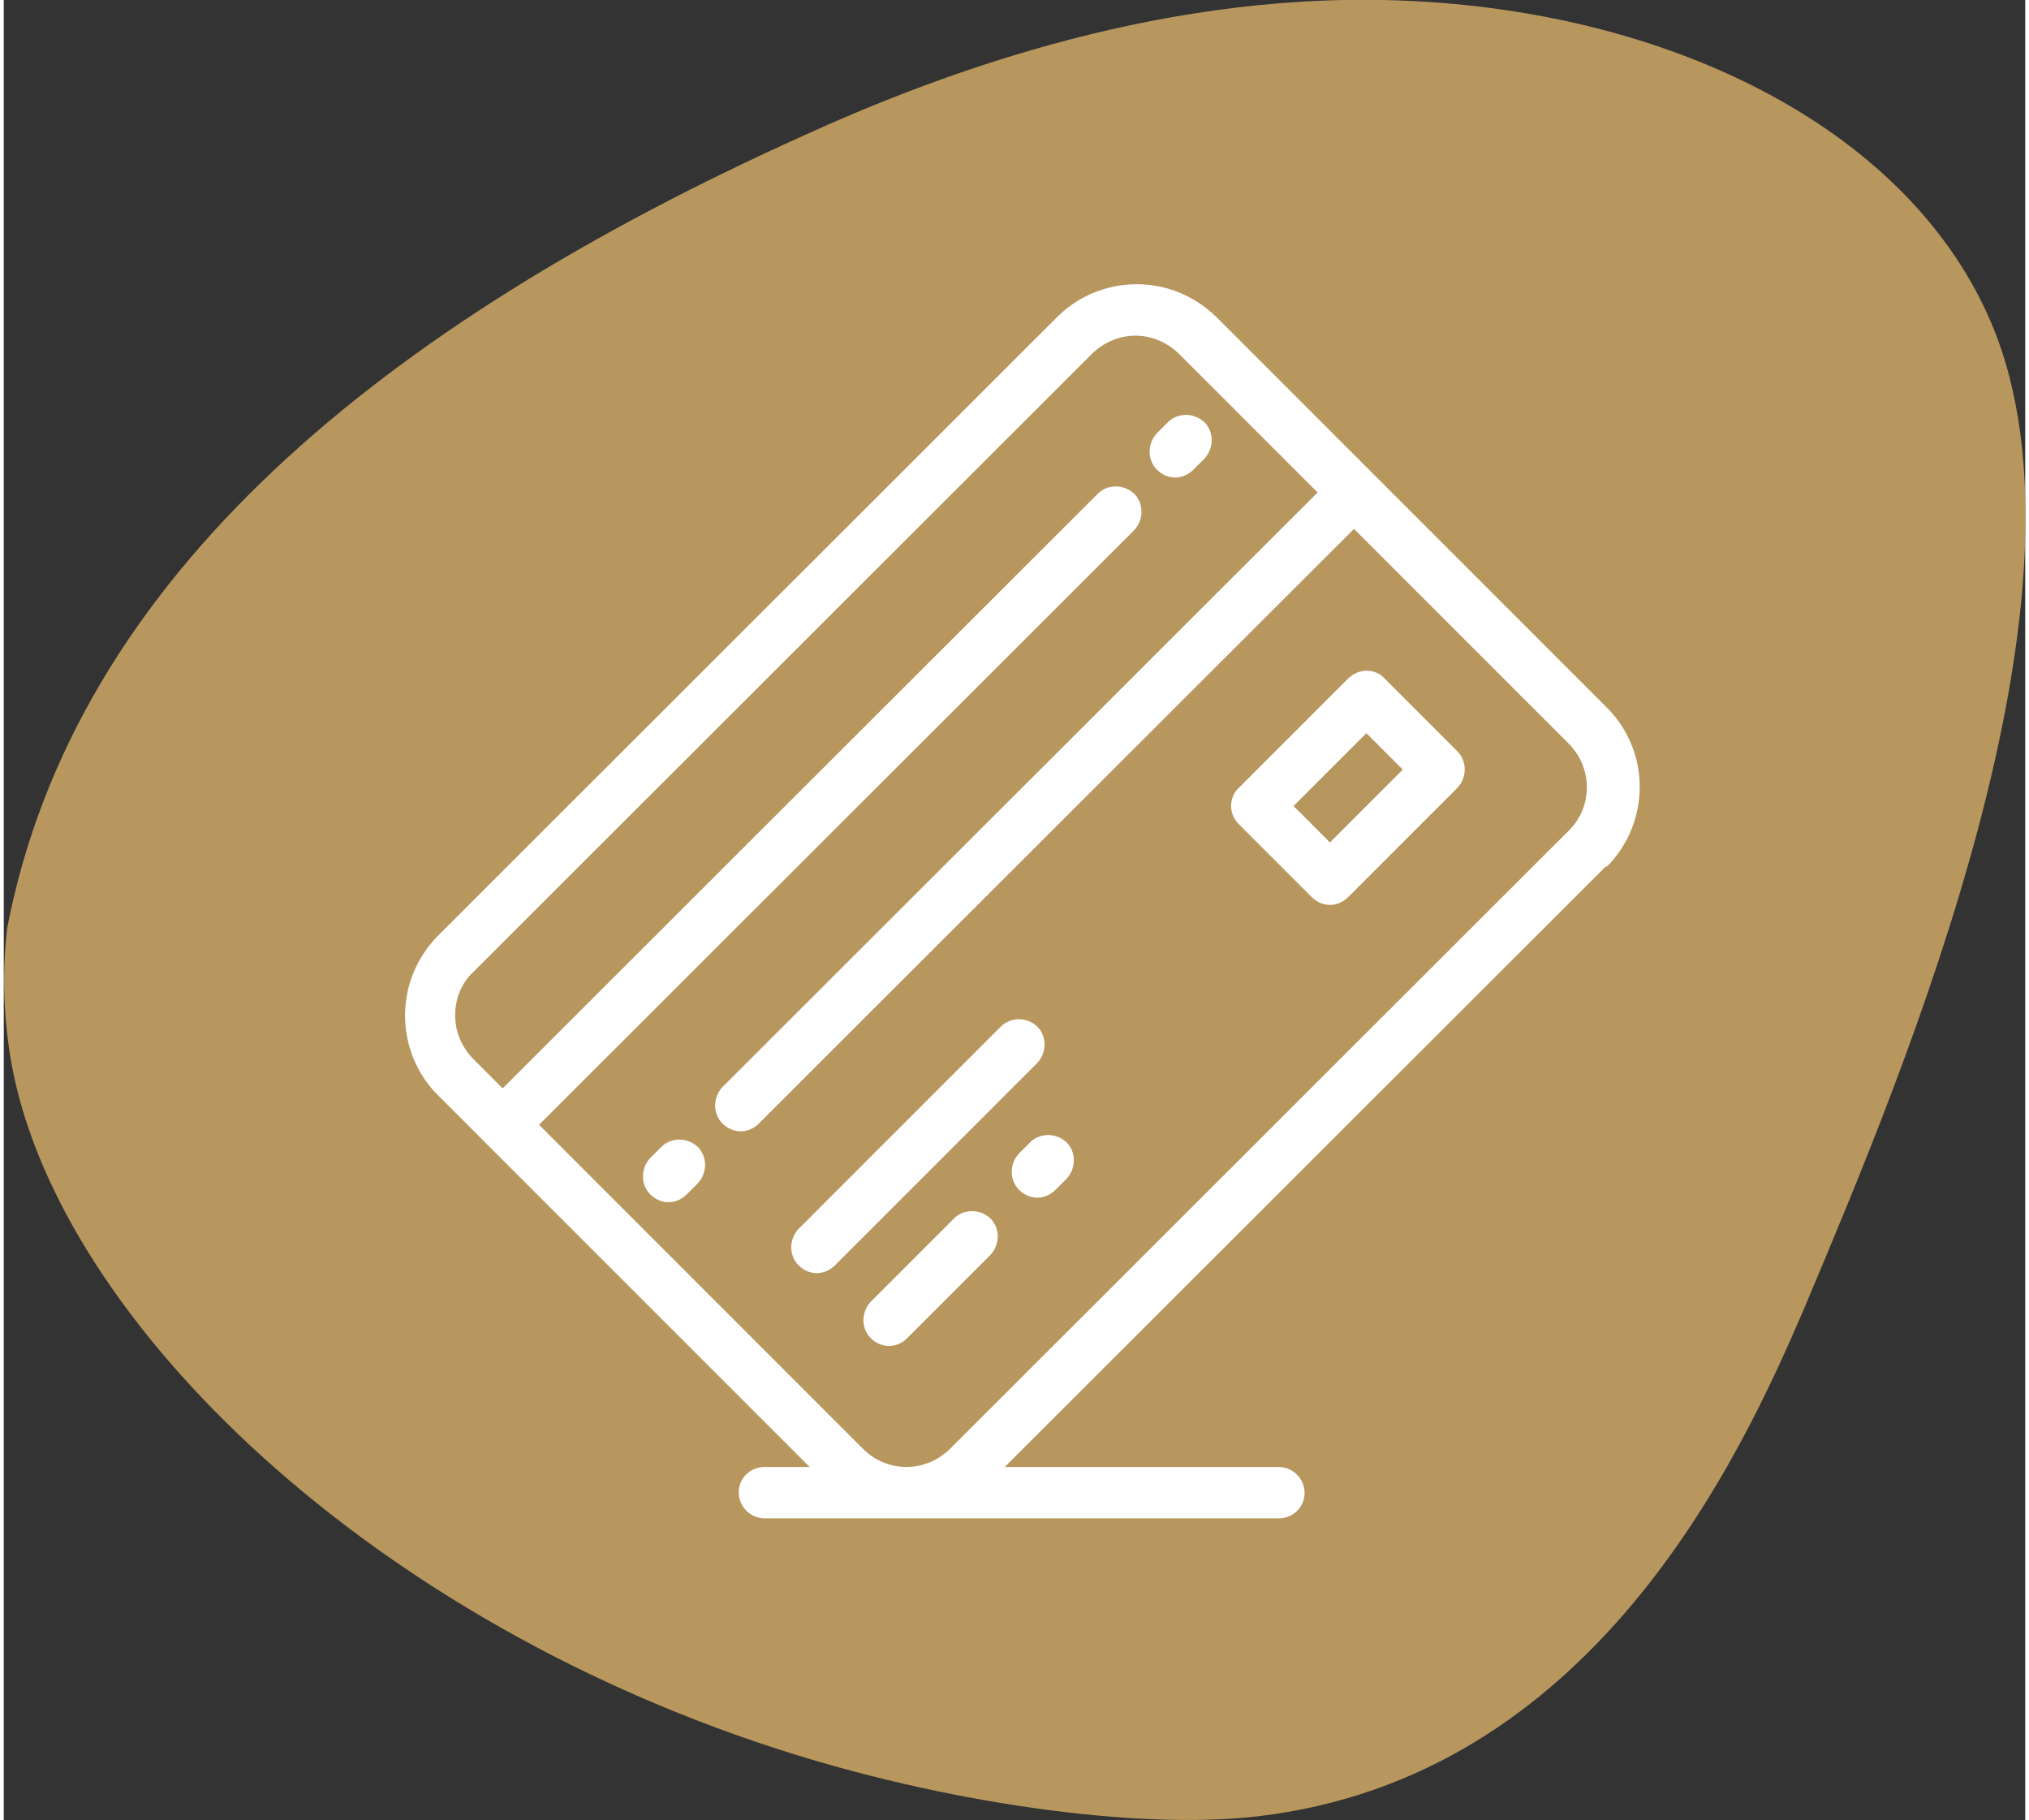
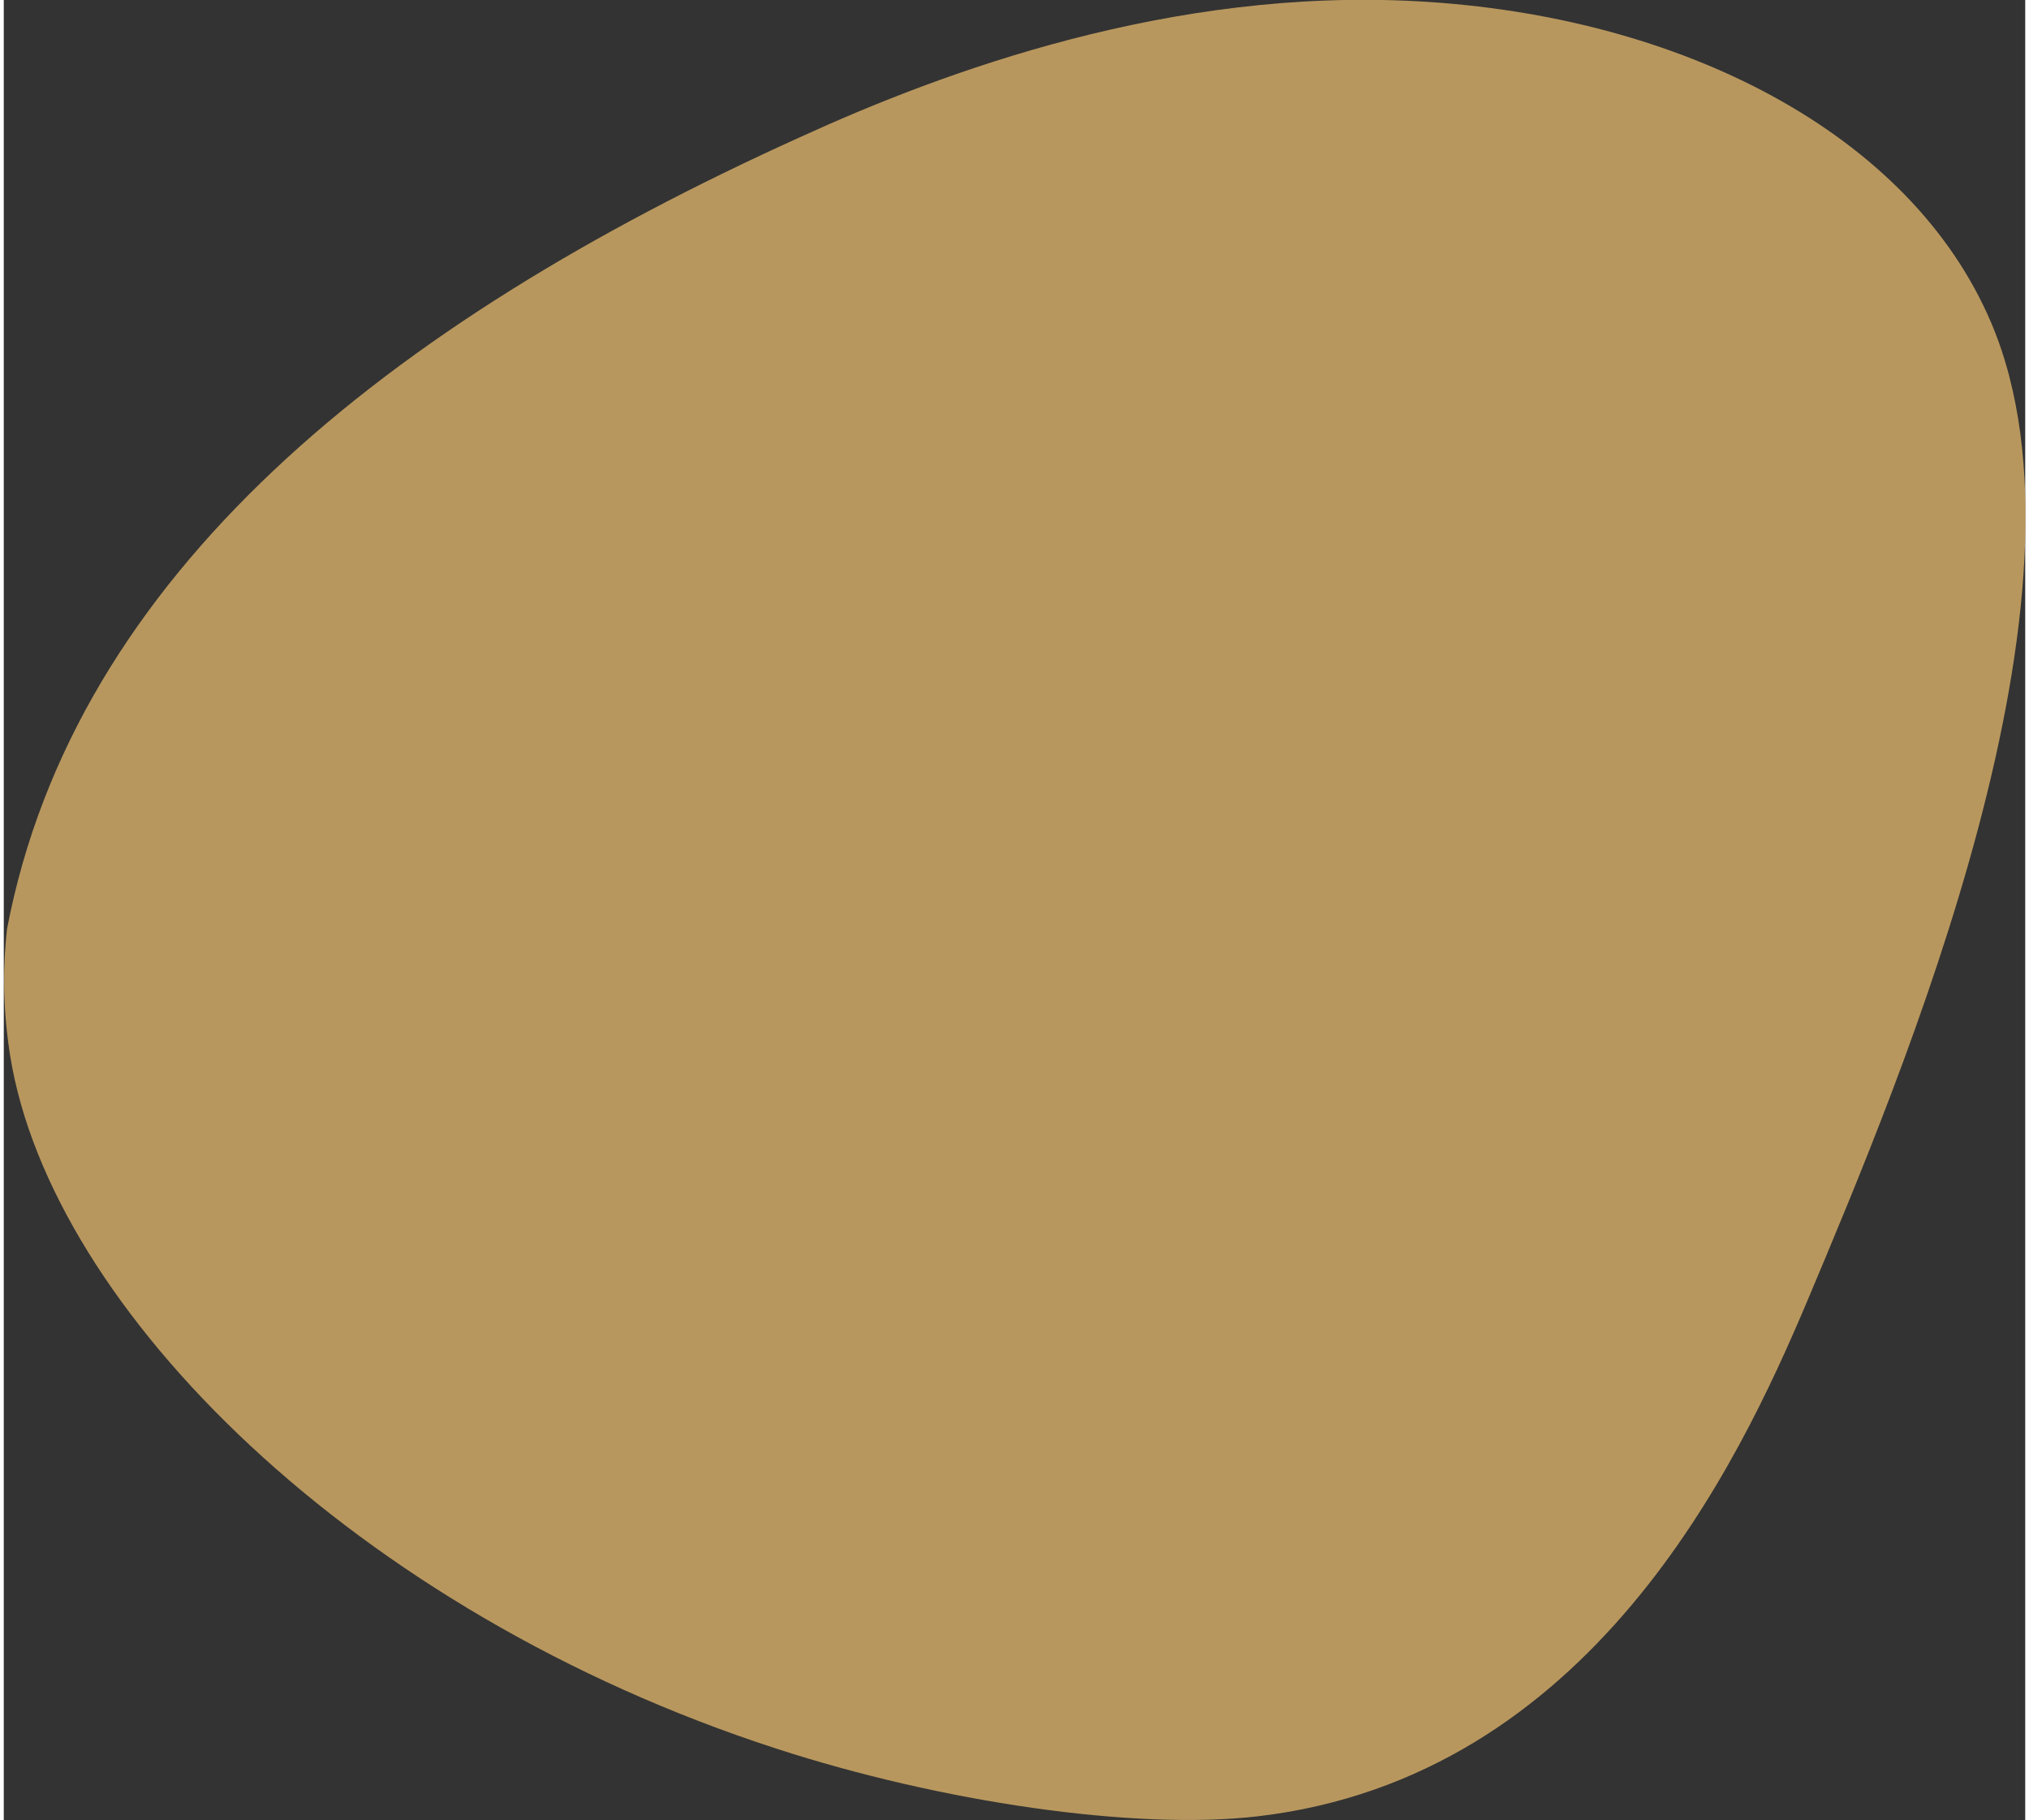
<svg xmlns="http://www.w3.org/2000/svg" xml:space="preserve" width="97px" height="87px" style="shape-rendering:geometricPrecision; text-rendering:geometricPrecision; image-rendering:optimizeQuality; fill-rule:evenodd; clip-rule:evenodd" viewBox="0 0 3.108 2.798">
  <rect x="0" y="0" width="3.108" height="2.798" fill="#333333" stroke="none" />
  <defs>
    <style type="text/css">
   
    .fil0 {fill:#B8975E}
    .fil1 {fill:white}
   
  </style>
  </defs>
  <g id="Слой_x0020_1">
    <g id="_470695504">
      <path id="_470959184" class="fil0" d="M1.928 2.792c0.512,-0.06 0.739,-0.542 0.844,-0.79 0.149,-0.354 0.46,-1.09 0.284,-1.505 -0.124,-0.293 -0.479,-0.473 -0.882,-0.495 -0.379,-0.021 -0.727,0.107 -0.95,0.209 -0.635,0.287 -1.115,0.672 -1.219,1.217 -0.007,0.064 -0.006,0.127 0.005,0.196 0.063,0.388 0.53,0.854 1.178,1.064 0.252,0.082 0.551,0.126 0.74,0.104z" />
-       <path id="_470959256" class="fil1" d="M2.463 1.332l-0.924 0.923 0.421 0c0.022,0 0.04,0.018 0.04,0.04 0,0.022 -0.018,0.039 -0.04,0.039l-0.571 0c-5.44895e-005,0 -9.98975e-005,0 -0,0 -4.54079e-005,0 -9.98975e-005,0 -0,0l-0.219 0c-0.022,0 -0.04,-0.018 -0.04,-0.04 0,-0.022 0.018,-0.039 0.04,-0.039l0.069 0 -0.498 -0.498c0,-5.44895e-005 0,-5.44895e-005 0,-5.44895e-005l-0.074 -0.074c-0.032,-0.032 -0.05,-0.076 -0.05,-0.122 0,-0.046 0.018,-0.089 0.05,-0.122l0.953 -0.952c0.032,-0.032 0.076,-0.05 0.122,-0.05 0.046,0 0.089,0.018 0.122,0.05l0.601 0.601c0.067,0.067 0.067,0.176 0,0.244zm-0.056 -0.188l-0.331 -0.331 -0.915 0.914c-0.008,0.008 -0.018,0.012 -0.028,0.012 -0.01,0 -0.02,-0.004 -0.028,-0.012 -0.015,-0.015 -0.015,-0.04 0,-0.056l0.915 -0.914 -0.214 -0.214c-0.018,-0.017 -0.041,-0.027 -0.066,-0.027 -0.025,0 -0.048,0.01 -0.066,0.027l-0.953 0.952c-0.018,0.017 -0.027,0.041 -0.027,0.066 0,0.025 0.01,0.048 0.027,0.066l0.046 0.046 0.915 -0.914c0.015,-0.015 0.04,-0.015 0.056,9.08159e-006 0.015,0.015 0.015,0.04 0,0.056l-0.915 0.914 0.499 0.499c0.017,0.017 0.041,0.027 0.066,0.027l0 0c0.025,-5.44895e-005 0.048,-0.01 0.066,-0.027l0.953 -0.952c0.036,-0.036 0.036,-0.095 0,-0.132zm-0.818 0.49l-0.311 0.311c-0.008,0.008 -0.018,0.012 -0.028,0.012 -0.01,0 -0.02,-0.004 -0.028,-0.012 -0.015,-0.015 -0.015,-0.04 0,-0.056l0.311 -0.311c0.015,-0.015 0.04,-0.015 0.056,0 0.015,0.015 0.015,0.04 0,0.056zm-0.072 0.295l-0.128 0.128c-0.008,0.008 -0.018,0.012 -0.028,0.012 -0.01,0 -0.02,-0.004 -0.028,-0.012 -0.015,-0.015 -0.015,-0.04 0,-0.056l0.128 -0.128c0.015,-0.015 0.04,-0.015 0.056,0 0.015,0.015 0.015,0.04 0,0.056zm0.117 -0.117l-0.017 0.017c-0.008,0.008 -0.018,0.012 -0.028,0.012 -0.01,0 -0.02,-0.004 -0.028,-0.012 -0.015,-0.015 -0.015,-0.04 0,-0.056l0.017 -0.017c0.015,-0.015 0.04,-0.015 0.056,0 0.015,0.015 0.015,0.04 0,0.056zm0.601 -0.601l-0.168 0.168c-0.008,0.008 -0.018,0.012 -0.028,0.012 -0.01,0 -0.02,-0.004 -0.028,-0.012l-0.112 -0.112c-0.007,-0.007 -0.012,-0.017 -0.012,-0.028 0,-0.01 0.004,-0.021 0.012,-0.028l0.168 -0.168c0.007,-0.007 0.018,-0.012 0.028,-0.012 0.011,0 0.021,0.004 0.028,0.012l0.112 0.112c0.015,0.015 0.015,0.04 0,0.056zm-0.14 -0.084l-0.112 0.112 0.056 0.056 0.112 -0.112 -0.056 -0.056zm-0.249 -0.422l-0.017 0.017c-0.008,0.008 -0.018,0.012 -0.028,0.012 -0.01,0 -0.02,-0.004 -0.028,-0.012 -0.015,-0.015 -0.015,-0.04 -4.54079e-005,-0.056l0.017 -0.017c0.015,-0.015 0.04,-0.015 0.056,0 0.015,0.015 0.015,0.04 5.44895e-005,0.056zm-0.779 1.114l-0.017 0.017c-0.008,0.008 -0.018,0.012 -0.028,0.012 -0.01,0 -0.02,-0.004 -0.028,-0.012 -0.015,-0.015 -0.015,-0.04 0,-0.056l0.017 -0.017c0.015,-0.015 0.04,-0.015 0.056,0 0.015,0.015 0.015,0.04 0,0.056z" />
    </g>
  </g>
</svg>